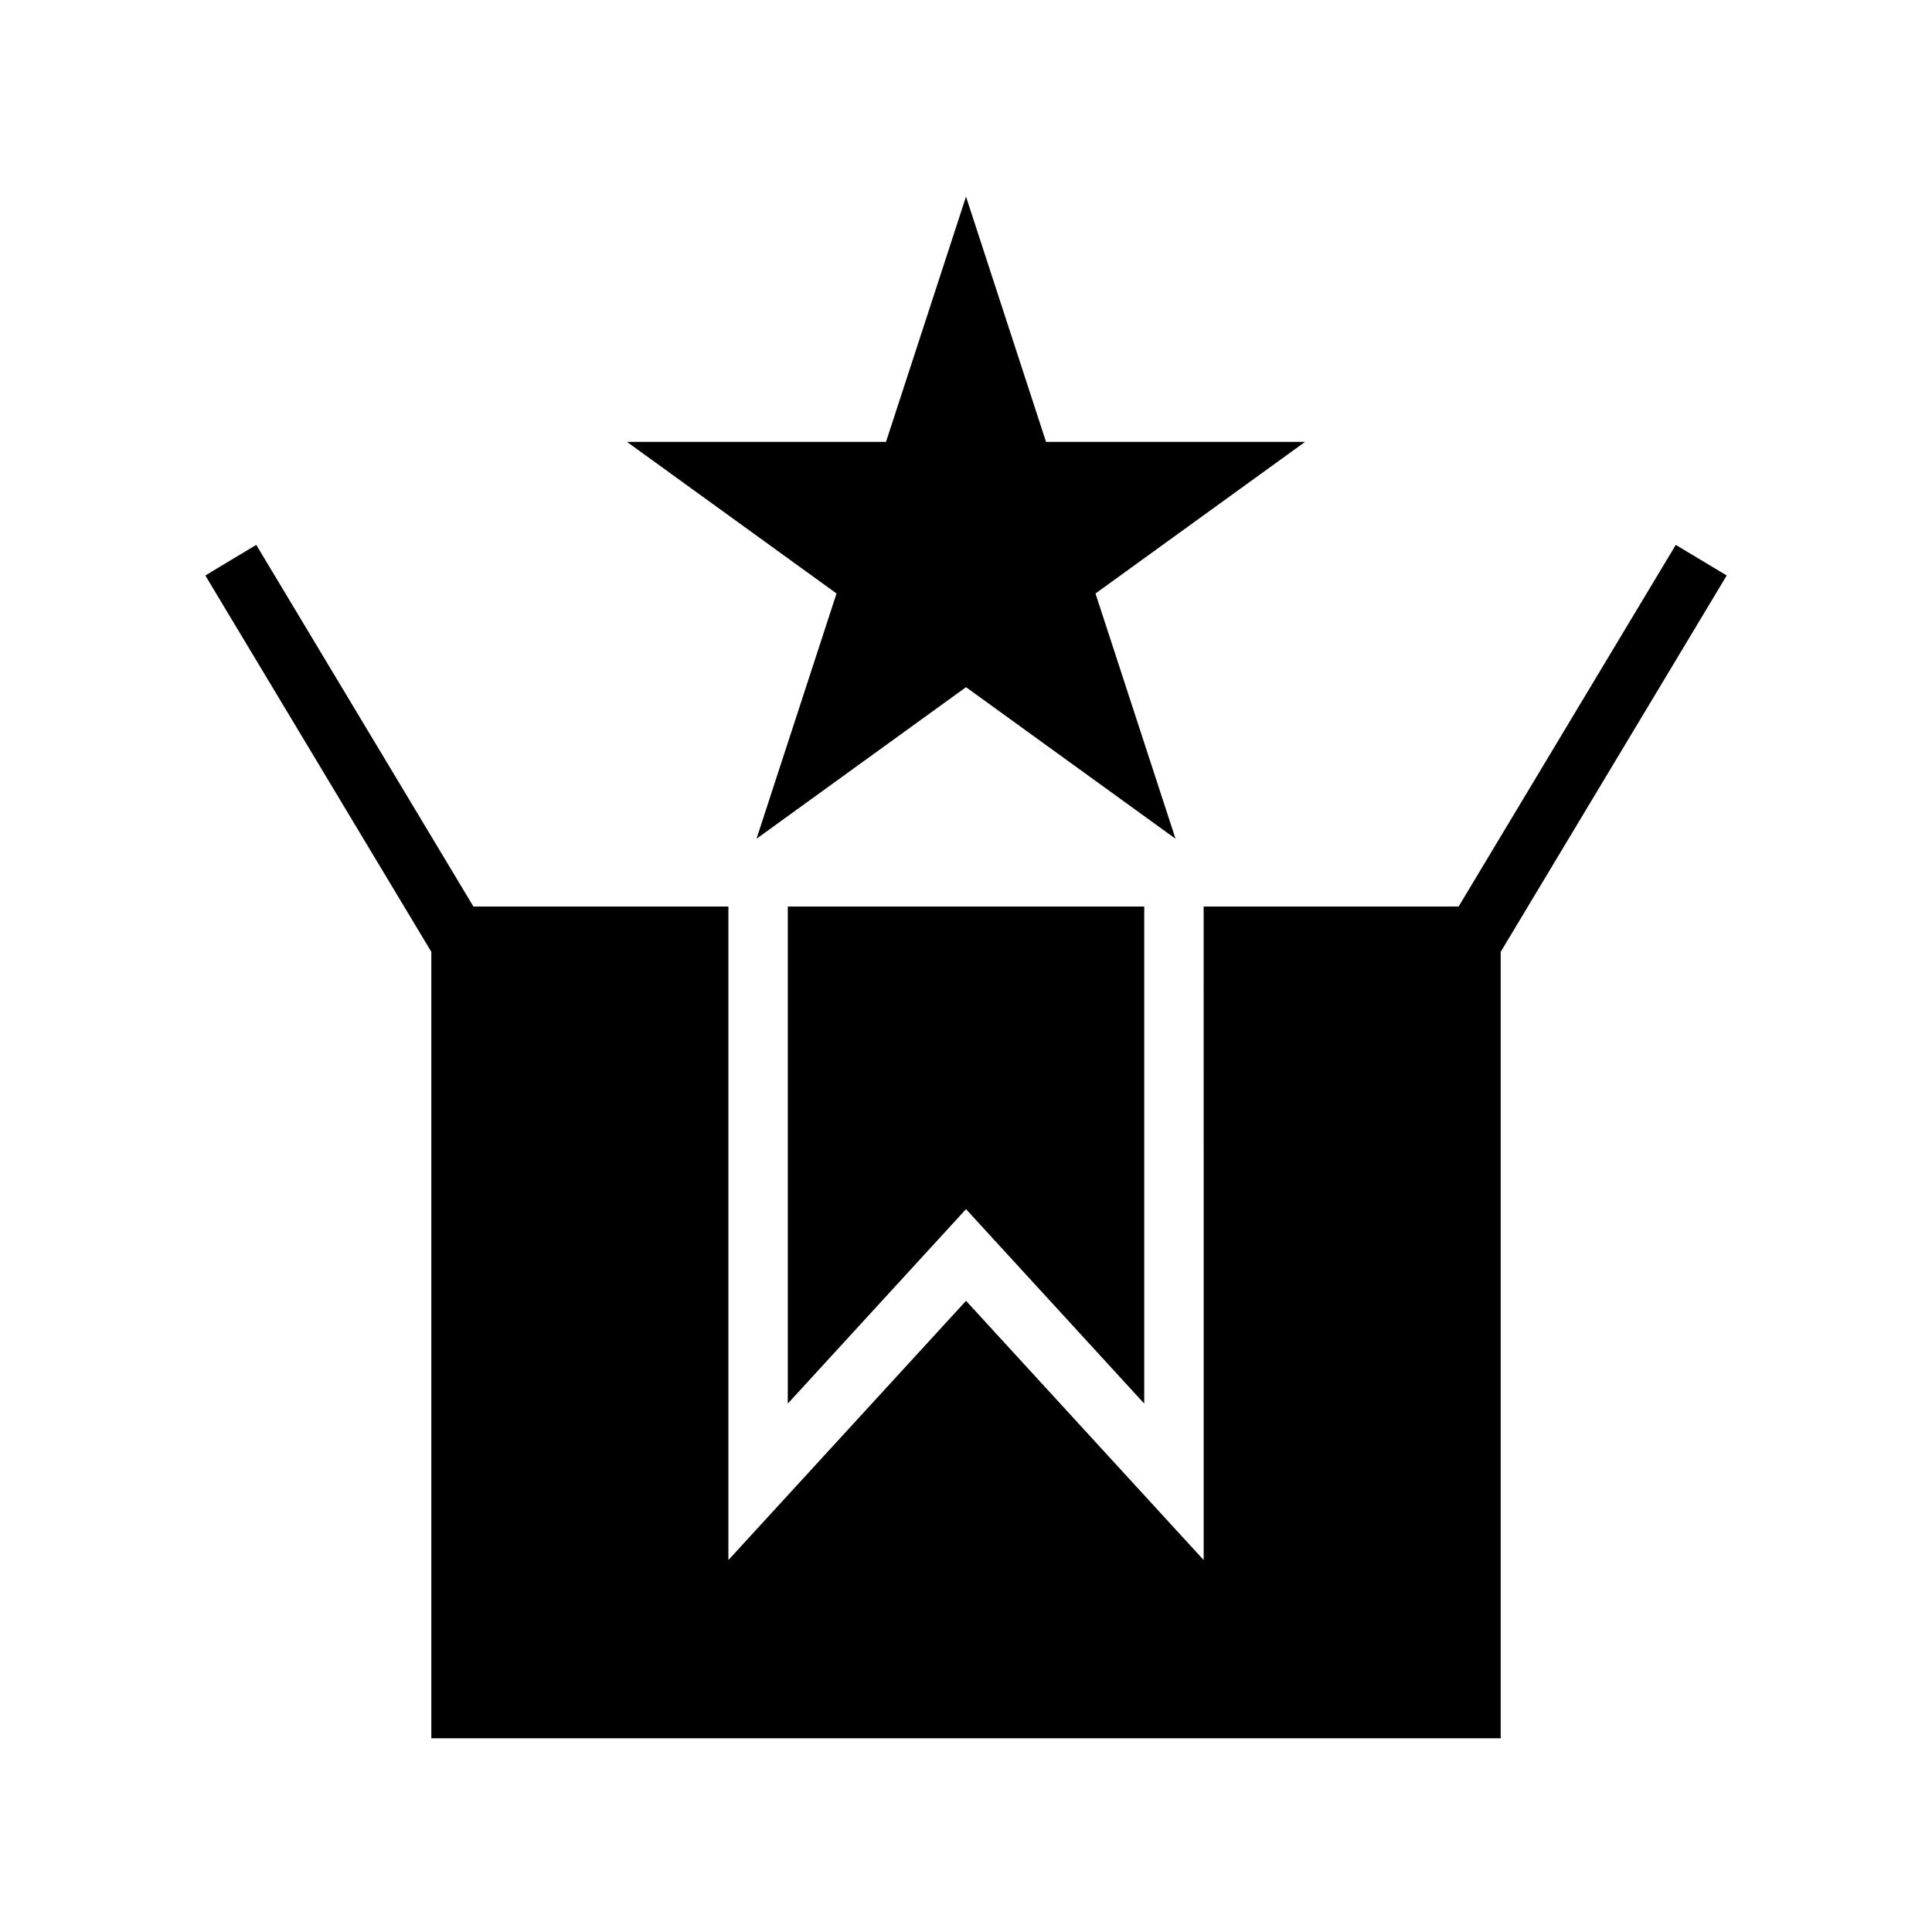
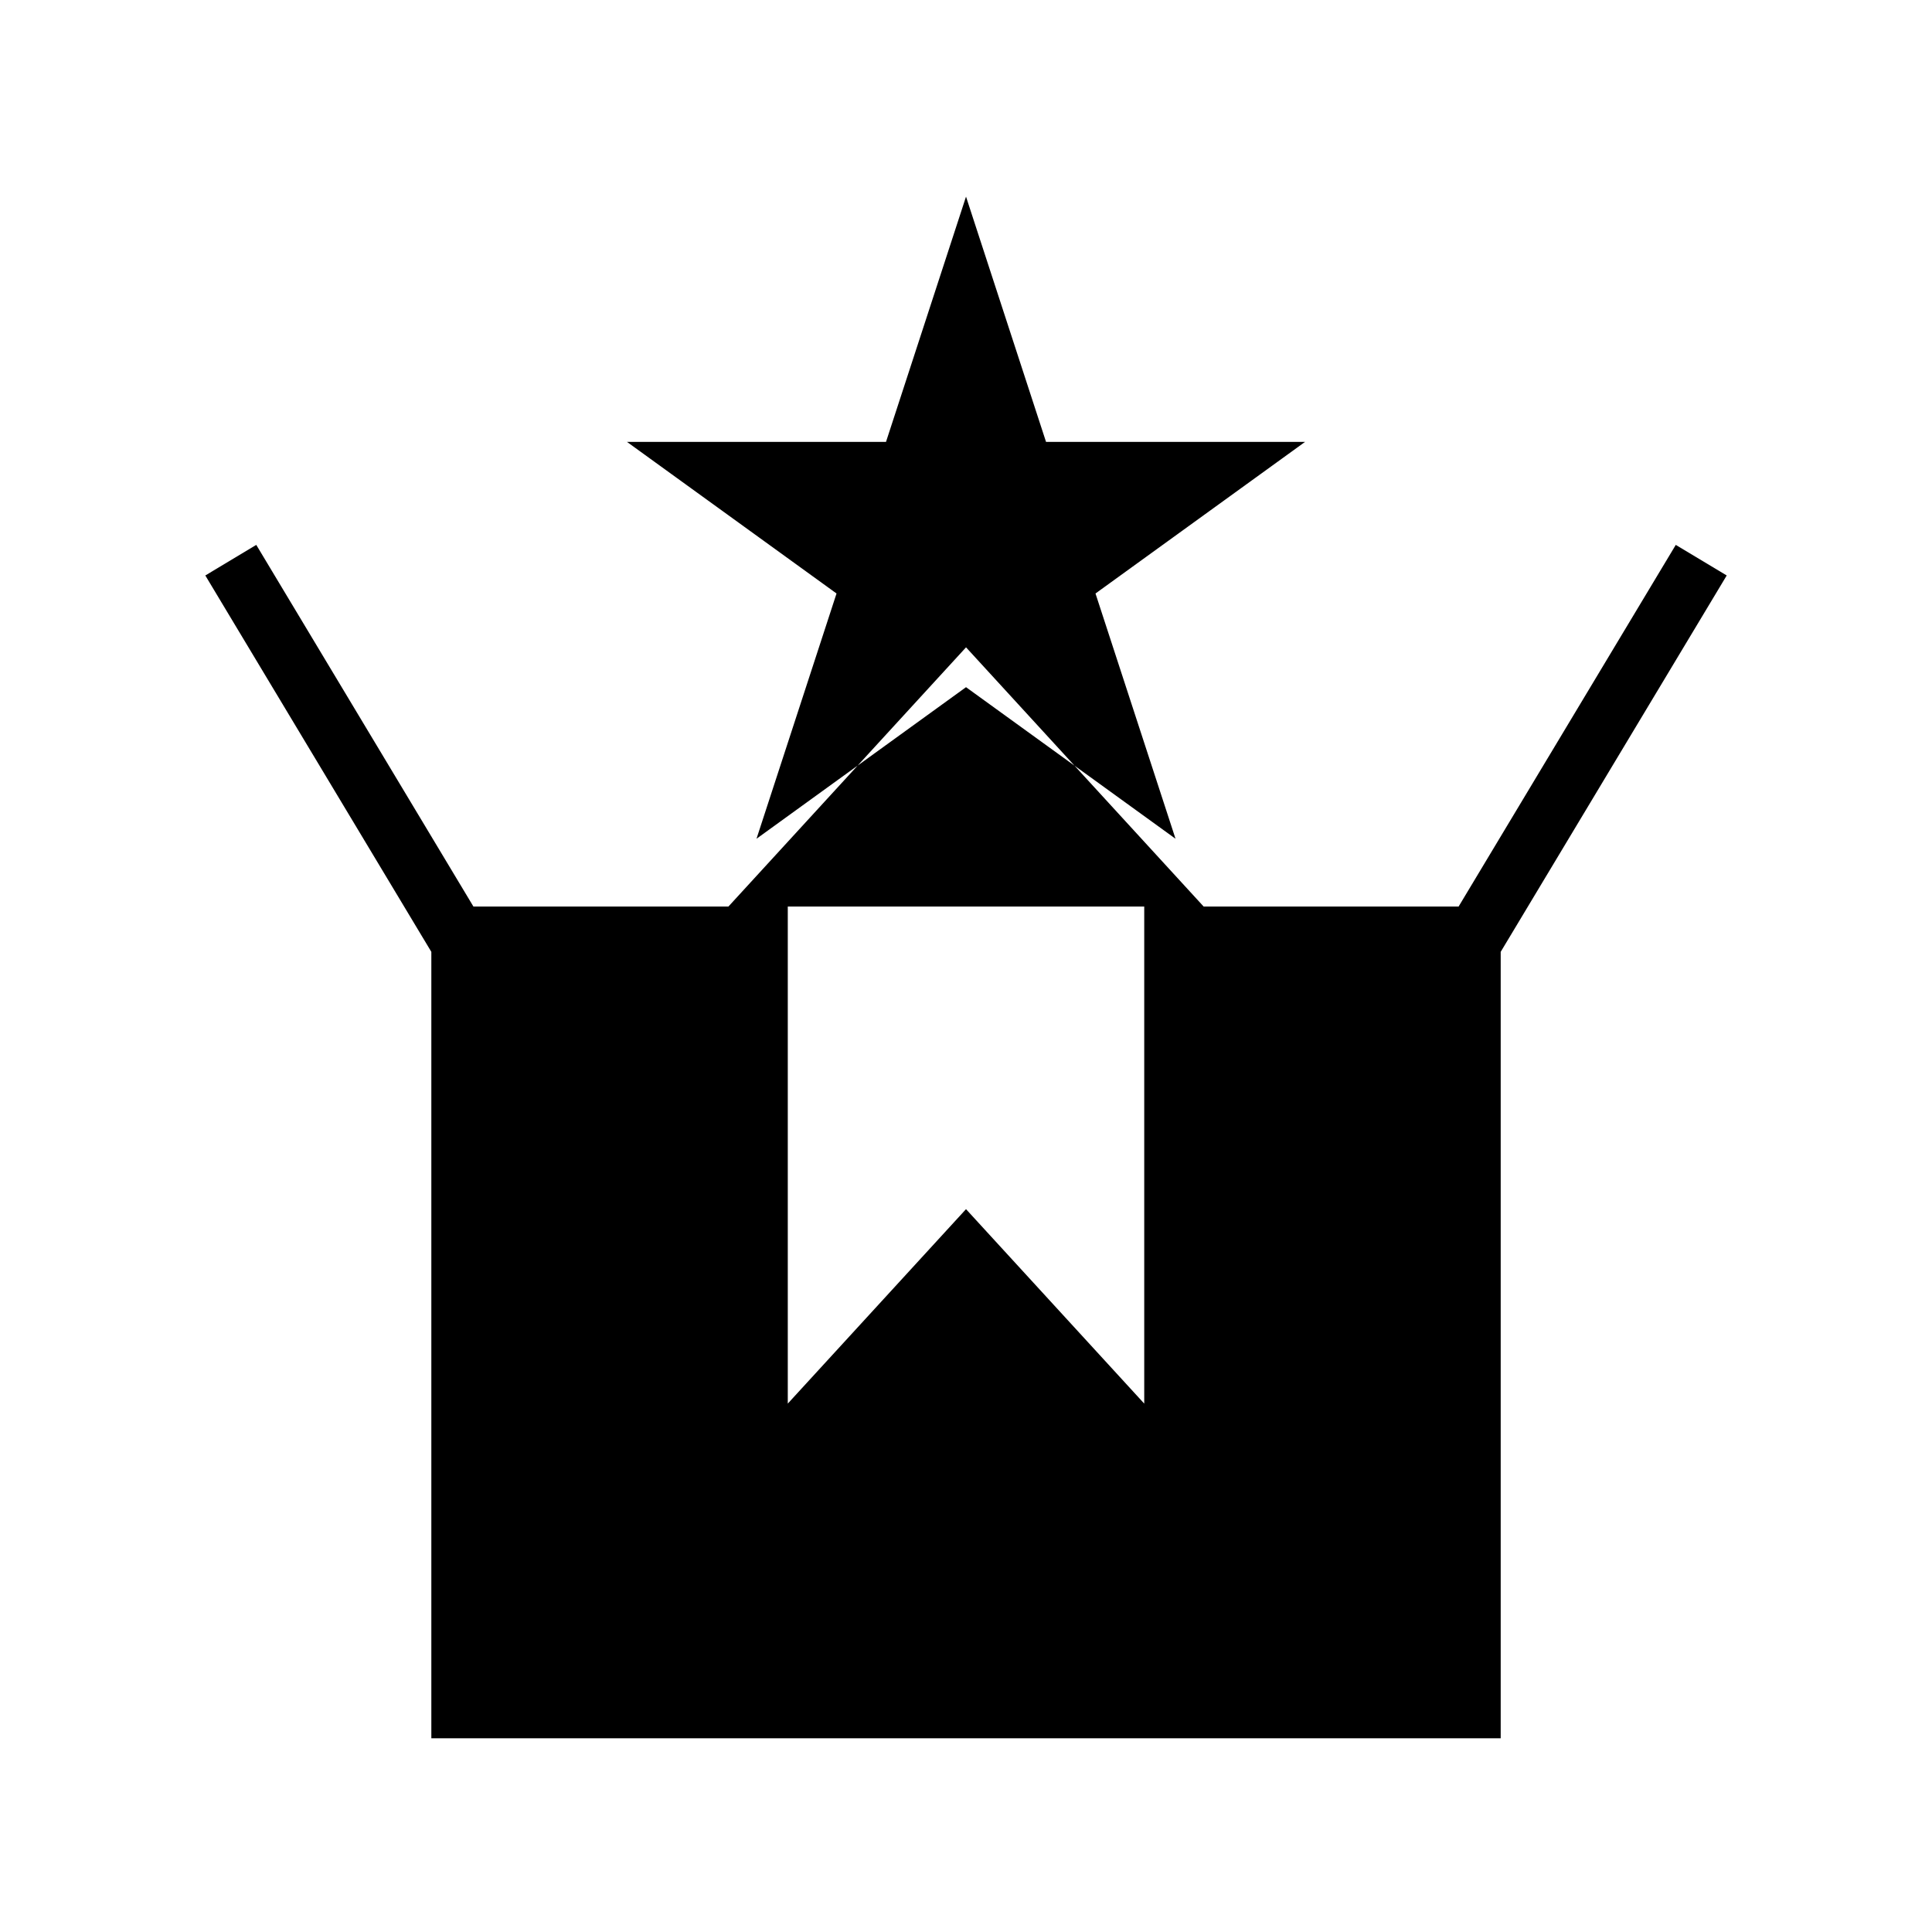
<svg xmlns="http://www.w3.org/2000/svg" fill="#000000" width="800px" height="800px" version="1.1" viewBox="144 144 512 512">
-   <path d="m462.98 384.25h67.562l57.555-95.848 13.5 8.105-59.898 99.746v208.41h-283.39v-208.41l-59.898-99.746 13.504-8.105 57.551 95.848h67.566v173.18l62.977-68.699 62.977 68.699zm-15.746 131.72v-131.72h-94.465v131.72l47.234-51.531zm-47.23-319.86 21.207 65h68.637l-55.531 40.172 21.207 64.996-55.52-40.168-55.523 40.168 21.207-64.996-55.527-40.172h68.637z" fill-rule="evenodd" />
+   <path d="m462.98 384.25h67.562l57.555-95.848 13.5 8.105-59.898 99.746v208.41h-283.39v-208.41l-59.898-99.746 13.504-8.105 57.551 95.848h67.566l62.977-68.699 62.977 68.699zm-15.746 131.72v-131.72h-94.465v131.72l47.234-51.531zm-47.23-319.86 21.207 65h68.637l-55.531 40.172 21.207 64.996-55.52-40.168-55.523 40.168 21.207-64.996-55.527-40.172h68.637z" fill-rule="evenodd" />
</svg>